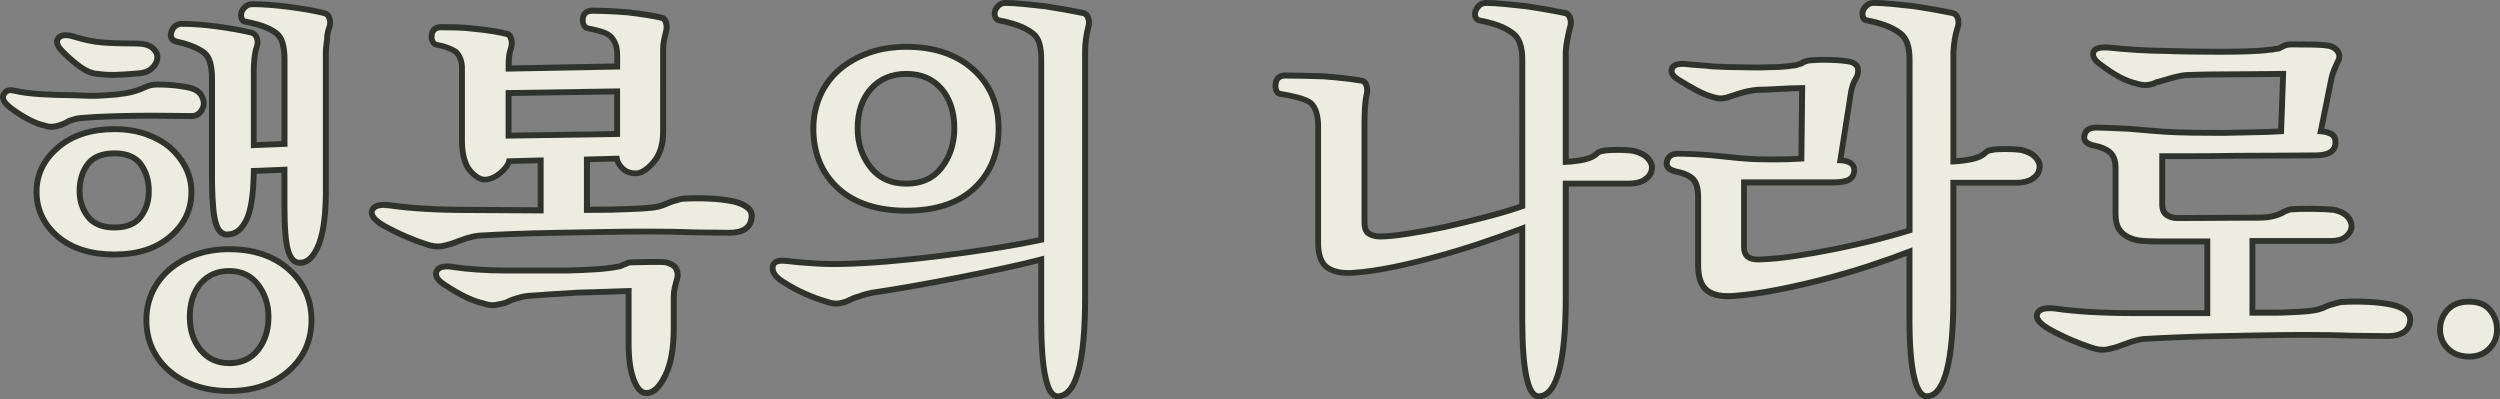
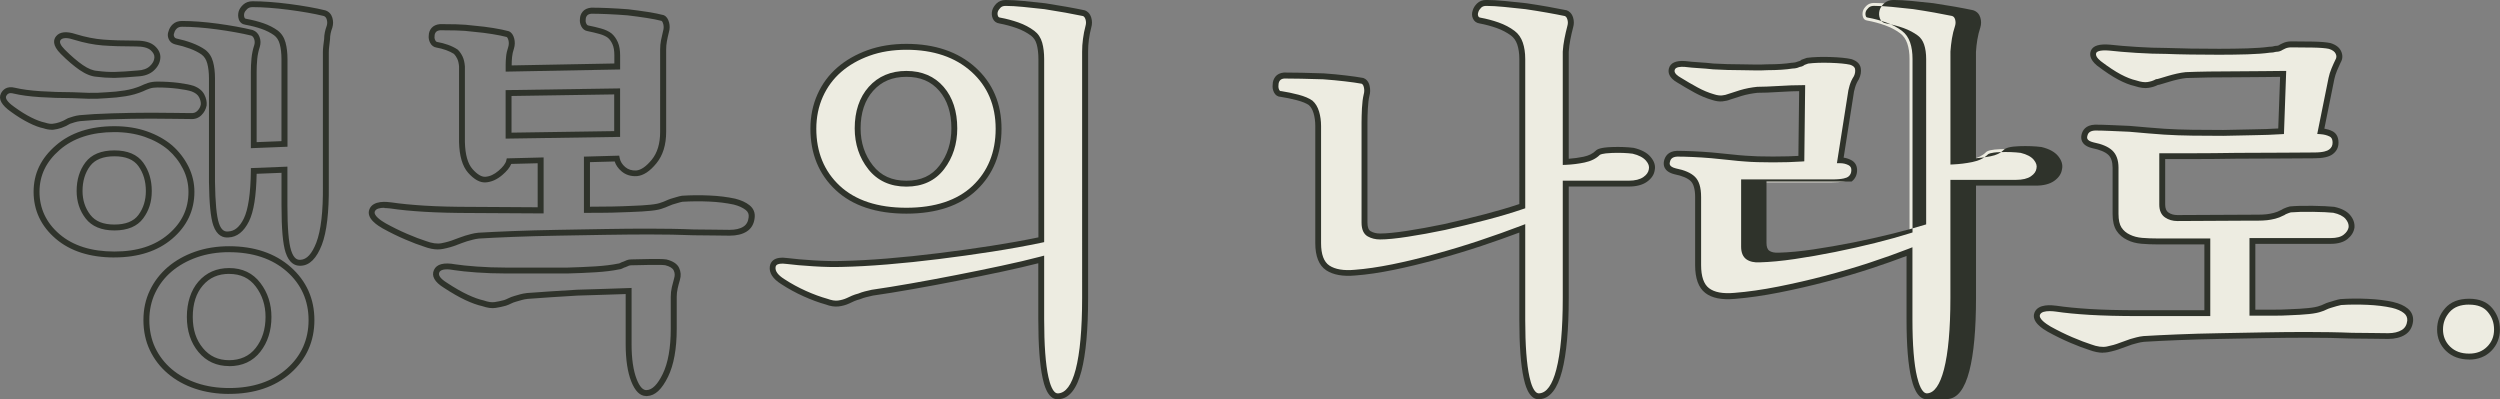
<svg xmlns="http://www.w3.org/2000/svg" id="_레이어_2" data-name="레이어 2" viewBox="0 0 635.51 101.5">
  <rect x="0" y="0" width="635.51" height="101.5" fill="#808080" stroke="none" />
  <defs>
    <style>
      .cls-1 {
        fill: #edece1;
      }

      .cls-2 {
        fill: #2f332b;
      }
    </style>
  </defs>
  <g id="_레이어_1-2" data-name="레이어 1">
    <g>
      <g>
-         <path class="cls-1" d="m48.98,22.52c1.11.42,1.87,1.03,2.29,1.82.42.8.59,1.58.52,2.34-.14.76-.5,1.44-1.09,2.03s-1.34.85-2.24.78c-1.18,0-2.62-.02-4.32-.05s-3.59-.05-5.68-.05c-3.33,0-6.65.05-9.95.16-3.3.1-6.02.26-8.18.47-.56.07-1.06.17-1.51.31-.45.14-.89.28-1.3.42l-1.15.63c-.35.14-.7.28-1.04.42-.62.21-1.25.35-1.87.42-.63.07-1.35-.03-2.19-.31-1.04-.21-2.26-.66-3.64-1.35-1.39-.69-2.85-1.6-4.37-2.71-2.08-1.46-2.87-2.71-2.34-3.75s1.44-1.39,2.76-1.04c1.74.42,3.92.71,6.56.88,2.64.17,5.38.26,8.23.26,1.25.07,2.62.12,4.11.16s3.04-.02,4.64-.16c1.53-.07,3.05-.22,4.58-.47,1.53-.24,2.95-.64,4.27-1.2.56-.28,1.14-.52,1.77-.73.63-.21,1.35-.31,2.19-.31,1.88,0,3.63.1,5.26.31,1.63.21,2.86.45,3.7.73Zm-19.9,10.31c2.92,0,5.57.42,7.97,1.25,2.39.83,4.46,1.98,6.2,3.44,1.67,1.46,2.99,3.16,3.96,5.1.97,1.95,1.46,3.99,1.46,6.15,0,4.51-1.79,8.3-5.36,11.35-3.58,3.06-8.32,4.58-14.22,4.58s-10.85-1.53-14.42-4.58c-3.58-3.05-5.36-6.84-5.36-11.35s1.8-8.12,5.42-11.25c3.61-3.12,8.4-4.69,14.37-4.69Zm5.94-14.17c-2.36.21-4.27.33-5.73.36-1.46.04-2.99-.05-4.58-.26-1.25-.07-2.6-.61-4.06-1.61s-3.02-2.34-4.69-4.01c-1.46-1.46-1.82-2.62-1.09-3.49.73-.87,2.14-.95,4.22-.26,2.5.76,4.86,1.23,7.08,1.41,2.22.17,5.03.26,8.44.26,1.94,0,3.35.38,4.22,1.15.87.76,1.27,1.6,1.2,2.5-.07.97-.54,1.86-1.4,2.66-.87.8-2.07,1.23-3.59,1.3Zm-5.94,39.16c3.13,0,5.37-.92,6.72-2.76,1.35-1.84,2.03-4.01,2.03-6.51,0-2.64-.68-4.9-2.03-6.77-1.35-1.88-3.59-2.81-6.72-2.81s-5.38.92-6.77,2.76c-1.39,1.84-2.08,4.11-2.08,6.82,0,2.5.71,4.67,2.13,6.51,1.42,1.84,3.66,2.76,6.72,2.76Zm8.12,23.54c0-2.64.52-5.05,1.56-7.24,1.04-2.19,2.5-4.08,4.37-5.68,1.88-1.6,4.1-2.85,6.67-3.75,2.57-.9,5.38-1.35,8.44-1.35,6.25,0,11.3,1.7,15.16,5.1,3.85,3.4,5.78,7.71,5.78,12.92s-1.93,9.51-5.78,12.92c-3.85,3.4-8.91,5.1-15.16,5.1-3.06,0-5.87-.43-8.44-1.3-2.57-.87-4.79-2.1-6.67-3.7-1.88-1.6-3.33-3.49-4.37-5.68-1.04-2.19-1.56-4.64-1.56-7.34ZM82.83,13.25v33.96c.07,6.67-.5,11.58-1.72,14.74-1.22,3.16-2.76,4.78-4.63,4.84-1.46.14-2.52-.82-3.18-2.87-.66-2.05-.99-5.92-.99-11.61v-9.17l-7.81.31c-.07,5.9-.7,10.05-1.88,12.45s-2.71,3.63-4.58,3.7c-1.46.14-2.5-.73-3.13-2.6-.63-1.88-.97-5.45-1.04-10.73v-26.35c0-1.53-.16-2.87-.47-4.01-.31-1.15-.88-2.03-1.72-2.66-.9-.63-1.96-1.16-3.18-1.61-1.21-.45-2.48-.82-3.8-1.09-.56-.14-.94-.45-1.14-.94-.21-.49-.21-.97,0-1.46.14-.55.43-1.04.88-1.46s1.06-.63,1.82-.63c2.64,0,5.62.23,8.96.68,3.33.45,6.28.99,8.85,1.61.55.21.95.64,1.2,1.3.24.66.26,1.34.05,2.03-.35,1.04-.57,2.12-.68,3.23-.1,1.11-.16,2.19-.16,3.23v18.75l7.81-.31V15.02c0-1.53-.16-2.86-.47-4.01-.31-1.15-.88-2.03-1.72-2.66-.97-.69-2.1-1.27-3.38-1.72-1.29-.45-2.69-.82-4.22-1.09-.56-.07-.92-.35-1.09-.83-.17-.48-.19-1.01-.05-1.56.14-.49.45-.95.94-1.41.49-.45,1.11-.68,1.88-.68,2.64,0,5.71.23,9.22.68,3.5.45,6.54.99,9.11,1.61.63.21,1.04.66,1.25,1.35.21.7.21,1.39,0,2.08-.21.56-.36,1.09-.47,1.61-.1.52-.16,1.06-.16,1.61l-.21,1.67c-.07.56-.1,1.08-.1,1.56Zm-24.58,79.06c3.13,0,5.57-1.13,7.34-3.39,1.77-2.26,2.66-5.05,2.66-8.38,0-3.12-.89-5.85-2.66-8.18-1.77-2.33-4.22-3.49-7.34-3.49s-5.4,1.06-7.24,3.18c-1.84,2.12-2.76,4.95-2.76,8.49s.92,6.21,2.76,8.44c1.84,2.22,4.25,3.33,7.24,3.33Z" />
        <path class="cls-2" d="m58.25,100.14c-3.12,0-6.04-.45-8.68-1.34-2.65-.9-4.97-2.19-6.91-3.84-1.95-1.66-3.48-3.65-4.56-5.92-1.09-2.28-1.64-4.86-1.64-7.67s.55-5.28,1.64-7.56c1.08-2.27,2.62-4.26,4.56-5.93,1.94-1.65,4.26-2.96,6.9-3.89,2.64-.93,5.56-1.4,8.68-1.4,6.41,0,11.67,1.78,15.65,5.29,4,3.54,6.03,8.07,6.03,13.48s-2.03,9.94-6.03,13.48c-3.98,3.51-9.25,5.29-15.65,5.29Zm0-36.04c-2.95,0-5.71.44-8.19,1.31-2.47.87-4.63,2.08-6.43,3.61-1.79,1.52-3.19,3.35-4.18,5.43-.99,2.08-1.49,4.4-1.49,6.92s.5,4.94,1.49,7.02c.99,2.08,2.4,3.91,4.18,5.43,1.79,1.53,3.95,2.72,6.42,3.56,2.48.84,5.24,1.26,8.2,1.26,6.03,0,10.96-1.65,14.66-4.92,3.67-3.24,5.53-7.4,5.53-12.35s-1.86-9.11-5.53-12.35c-3.7-3.26-8.63-4.91-14.66-4.91Zm0,28.96c-3.21,0-5.84-1.21-7.82-3.6-1.95-2.35-2.93-5.35-2.93-8.91s.99-6.73,2.95-8.98c1.98-2.28,4.61-3.43,7.8-3.43,3.36,0,6.03,1.27,7.94,3.79,1.87,2.45,2.81,5.35,2.81,8.63,0,3.49-.95,6.47-2.82,8.85-1.91,2.44-4.58,3.67-7.93,3.67Zm0-23.44c-2.78,0-4.97.95-6.67,2.92-1.71,1.97-2.58,4.66-2.58,8s.87,5.88,2.59,7.96c1.71,2.06,3.88,3.06,6.66,3.06s5.12-1.01,6.75-3.1c1.66-2.11,2.5-4.78,2.5-7.92,0-2.94-.84-5.54-2.5-7.72-1.63-2.15-3.84-3.19-6.75-3.19Zm17.93-2.07c-1.19,0-2.7-.65-3.59-3.4-.69-2.14-1.03-6.01-1.03-11.84v-8.38l-6.32.25c-.11,5.69-.75,9.64-1.94,12.06-1.31,2.65-3.07,4.04-5.23,4.12-1.22.12-2.93-.32-3.87-3.12-.66-1.97-1.01-5.55-1.08-10.96v-26.36c0-1.46-.15-2.74-.44-3.81-.27-.99-.74-1.73-1.44-2.25-.82-.57-1.83-1.08-2.99-1.51-1.17-.43-2.41-.79-3.7-1.06-.81-.2-1.38-.67-1.68-1.38-.28-.65-.29-1.34-.02-1.99.18-.67.54-1.27,1.09-1.77.59-.55,1.38-.82,2.33-.82,2.65,0,5.7.23,9.06.68,3.35.46,6.36,1,8.93,1.63.84.31,1.41.92,1.72,1.77.3.82.32,1.66.06,2.51-.33,1-.55,2.03-.65,3.08-.1,1.1-.15,2.16-.15,3.16v17.97l6.31-.25V15.02c0-1.45-.15-2.73-.44-3.81-.27-.99-.74-1.73-1.44-2.25-.9-.64-1.98-1.19-3.18-1.61-1.25-.44-2.63-.79-4.1-1.06-.79-.1-1.4-.57-1.67-1.32-.22-.62-.25-1.29-.07-2,.18-.64.57-1.23,1.15-1.77.63-.58,1.43-.88,2.39-.88,2.66,0,5.79.23,9.31.68,3.53.46,6.62,1,9.19,1.63.92.3,1.51.94,1.79,1.87.25.84.25,1.68,0,2.52-.21.56-.36,1.07-.45,1.54-.09.47-.14.97-.14,1.47l-.21,1.76c-.06.51-.1,1.01-.1,1.47v33.96c.07,6.72-.53,11.78-1.77,15.01-1.33,3.45-3.12,5.24-5.31,5.32-.11.01-.21.02-.33.02Zm-3.12-25.19v9.95c0,5.6.32,9.43.95,11.38.72,2.24,1.71,2.41,2.39,2.35,1.58-.06,2.91-1.53,4.01-4.37,1.17-3.05,1.74-7.92,1.67-14.46V13.25c0-.52.04-1.08.11-1.66l.21-1.67c0-.51.05-1.1.17-1.67.11-.56.28-1.14.5-1.73.15-.51.15-1.05-.02-1.6-.14-.46-.38-.73-.77-.86-2.46-.6-5.5-1.13-8.97-1.58-3.46-.44-6.53-.67-9.12-.67-.57,0-1.02.16-1.36.48-.38.36-.63.71-.73,1.06-.1.39-.09.76.04,1.1.07.19.17.3.48.34,1.6.29,3.05.67,4.38,1.13,1.34.47,2.54,1.08,3.57,1.82.98.74,1.65,1.76,2.01,3.07.33,1.2.5,2.62.5,4.21v22.28l-9.31.37v-19.53c0-1.05.05-2.16.16-3.3.11-1.17.35-2.31.71-3.4.16-.52.14-1.03-.04-1.54-.22-.6-.54-.78-.76-.86-2.43-.59-5.39-1.12-8.69-1.57-3.29-.44-6.27-.67-8.86-.67-.57,0-1.01.14-1.32.43-.34.32-.56.67-.66,1.09l-.04.11c-.13.3-.13.57,0,.87.12.27.31.42.64.5,1.33.28,2.65.66,3.88,1.12,1.27.47,2.4,1.05,3.34,1.7.99.74,1.66,1.77,2.02,3.08.33,1.2.5,2.62.5,4.21v26.35c.07,5.16.4,8.7,1,10.49.67,2.02,1.65,2.16,2.34,2.09,1.63-.06,2.92-1.13,3.98-3.28,1.12-2.28,1.73-6.36,1.8-12.12v-.71s9.31-.37,9.31-.37Zm-43.98,23.09c-6.2,0-11.22-1.6-14.91-4.76-3.73-3.19-5.63-7.2-5.63-11.92s1.91-8.56,5.68-11.82c3.73-3.23,8.73-4.87,14.86-4.87,2.99,0,5.75.43,8.22,1.29,2.47.86,4.64,2.06,6.43,3.57,1.74,1.52,3.13,3.32,4.15,5.34,1.02,2.04,1.54,4.22,1.54,6.48,0,4.72-1.89,8.73-5.63,11.92-3.7,3.16-8.65,4.76-14.71,4.76Zm0-31.87c-5.76,0-10.43,1.52-13.88,4.5-3.47,3-5.16,6.5-5.16,10.68s1.67,7.85,5.1,10.78c3.42,2.92,8.11,4.4,13.94,4.4s10.31-1.48,13.73-4.4c3.43-2.93,5.1-6.46,5.1-10.78,0-2.02-.46-3.98-1.38-5.81-.93-1.85-2.2-3.49-3.78-4.87-1.64-1.38-3.65-2.49-5.95-3.29-2.31-.8-4.91-1.21-7.72-1.21Zm0,25c-3.29,0-5.75-1.03-7.31-3.05-1.52-1.96-2.29-4.31-2.29-6.97,0-2.86.75-5.31,2.23-7.27,1.53-2.03,4.01-3.06,7.37-3.06s5.83,1.05,7.33,3.12c1.44,1.99,2.17,4.42,2.17,7.21s-.73,4.99-2.18,6.95c-1.5,2.03-3.96,3.07-7.32,3.07Zm0-18.85c-2.86,0-4.94.83-6.17,2.46-1.28,1.7-1.93,3.84-1.93,6.37,0,2.32.67,4.36,1.98,6.05,1.28,1.66,3.29,2.47,6.12,2.47s4.9-.8,6.12-2.45c1.25-1.7,1.88-3.74,1.88-6.07,0-2.47-.64-4.6-1.89-6.33-1.22-1.68-3.22-2.5-6.11-2.5Zm-16-6.75c-.62,0-1.3-.12-2.04-.37-1.02-.2-2.31-.67-3.74-1.4-1.42-.71-2.93-1.64-4.48-2.77C.4,26.75-.47,25.17.24,23.75c.39-.79,1.39-2.02,3.62-1.43,1.68.4,3.84.69,6.42.86,2.6.17,5.35.26,8.18.26,1.29.07,2.65.12,4.13.16,1.46.03,3-.02,4.55-.15,1.52-.07,3.03-.22,4.53-.46,1.47-.23,2.84-.62,4.1-1.15.55-.27,1.18-.53,1.82-.75.7-.23,1.52-.35,2.42-.35,1.89,0,3.69.11,5.36.32,1.69.22,2.95.47,3.84.76h.03c1.28.49,2.19,1.23,2.69,2.19.48.93.68,1.85.6,2.76-.18.98-.61,1.8-1.31,2.49-.75.75-1.7,1.09-2.83,1-1.14,0-2.57-.01-4.28-.05-1.7-.03-3.58-.05-5.66-.05-3.29,0-6.63.05-9.92.16-3.26.1-5.99.26-8.13.47-.48.06-.95.16-1.36.28-.42.13-.83.26-1.22.39l-1.09.59-1.12.46c-.71.24-1.39.39-2.07.47-.15.02-.3.02-.46.02ZM2.76,23.66c-.69,0-.99.37-1.18.76-.43.86,1.13,2.12,2.1,2.8,1.5,1.09,2.93,1.98,4.28,2.65,1.32.66,2.48,1.09,3.46,1.29.82.27,1.45.36,1.96.3.57-.06,1.15-.19,1.72-.38l1-.4,1.19-.64c.42-.14.86-.28,1.31-.42.5-.15,1.05-.27,1.64-.34,2.19-.21,4.96-.37,8.25-.47,3.31-.1,6.66-.16,9.97-.16,2.09,0,3.99.02,5.69.05,1.7.04,3.13.05,4.31.05.74.06,1.28-.13,1.71-.56.48-.48.77-1.02.88-1.63.05-.55-.1-1.19-.45-1.86-.33-.62-.96-1.11-1.88-1.46-.79-.26-1.98-.49-3.54-.69-1.6-.2-3.34-.31-5.17-.31-.75,0-1.4.09-1.95.27-.58.19-1.14.43-1.67.69-1.41.6-2.9,1.02-4.49,1.27-1.55.25-3.12.41-4.67.48-1.58.14-3.17.19-4.69.16-1.51-.04-2.9-.09-4.14-.16h-.05c-2.8,0-5.57-.09-8.18-.26-2.66-.17-4.91-.48-6.69-.9-.29-.08-.53-.11-.73-.11Zm25.9-3.87c-1.29,0-2.65-.09-4.05-.27-1.33-.07-2.82-.66-4.39-1.74-1.48-1.02-3.1-2.4-4.79-4.1-2.21-2.21-1.84-3.67-1.14-4.5.94-1.12,2.63-1.29,5.03-.49,2.42.74,4.75,1.2,6.9,1.37,2.19.17,5.01.26,8.38.26,2.15,0,3.69.44,4.71,1.33,1.05.93,1.54,1.98,1.45,3.12-.08,1.16-.64,2.22-1.64,3.15-1,.92-2.36,1.42-4.05,1.5-2.36.21-4.3.33-5.76.37-.21,0-.43,0-.65,0Zm-11.96-10.1c-.53,0-.99.12-1.27.45-.43.51-.08,1.35,1.05,2.48,1.63,1.63,3.17,2.95,4.58,3.92,1.34.92,2.58,1.42,3.68,1.48,1.62.21,3.12.3,4.52.26,1.44-.03,3.35-.16,5.68-.36h.03c1.34-.06,2.39-.43,3.12-1.11.73-.67,1.11-1.37,1.16-2.16.05-.66-.26-1.28-.94-1.88-.72-.64-1.98-.96-3.72-.96-3.41,0-6.26-.09-8.5-.26-2.27-.18-4.7-.66-7.24-1.44-.69-.23-1.48-.43-2.16-.43Z" />
      </g>
      <g>
-         <path class="cls-1" d="m149.18,53.35c2.43,0,4.55-.02,6.35-.05,1.81-.03,3.37-.09,4.69-.16,2.08-.07,3.8-.17,5.16-.31,1.35-.14,2.34-.35,2.97-.63.28-.07.64-.21,1.09-.42.45-.21.89-.38,1.3-.52.49-.14.95-.28,1.41-.42.45-.14.89-.24,1.3-.31,2.22-.14,4.49-.16,6.82-.05,2.32.1,4.46.36,6.4.78,1.39.35,2.5.85,3.33,1.51.83.66,1.18,1.51,1.04,2.55-.14,1.32-.7,2.29-1.67,2.92-.97.62-2.29.94-3.96.94-1.18,0-2.54-.02-4.06-.05-1.53-.03-3.2-.05-5-.05-1.74-.07-3.59-.12-5.57-.16s-3.98-.05-5.99-.05c-3.33,0-7.02.04-11.04.1l-12.08.21c-3.96.07-7.71.17-11.25.31-3.54.14-6.46.28-8.75.42-.63.07-1.2.17-1.72.31-.52.14-1.03.28-1.51.42-.49.14-.94.3-1.35.47-.42.17-.83.33-1.25.47-1.04.42-2.19.75-3.44.99-1.25.24-2.71.05-4.37-.57-1.32-.42-2.92-1.02-4.79-1.82-1.88-.8-3.75-1.72-5.62-2.76-2.5-1.46-3.51-2.78-3.02-3.96.49-1.18,2.08-1.6,4.79-1.25,2.29.35,5.14.63,8.54.83,3.4.21,7.43.31,12.08.31,2.92,0,5.81.02,8.7.05,2.88.04,5.78.05,8.7.05v-12.71l-8.02.21c-.21.9-.94,1.89-2.19,2.97-1.25,1.08-2.54,1.65-3.85,1.72-1.18.07-2.45-.66-3.8-2.19-1.35-1.53-2.07-3.99-2.13-7.39v-19.17c-.07-.9-.25-1.65-.52-2.24-.28-.59-.63-1.09-1.04-1.51-.63-.42-1.37-.78-2.24-1.09-.87-.31-1.72-.54-2.55-.68-.49-.07-.85-.35-1.09-.83-.24-.48-.33-.97-.26-1.46,0-.56.17-1.04.52-1.46s.9-.66,1.67-.73c1.11,0,2.45.02,4.01.05,1.56.04,3.14.16,4.74.36,1.6.14,3.14.33,4.64.57,1.49.24,2.76.5,3.8.78.42.21.71.66.89,1.35.17.7.16,1.39-.05,2.08-.28.83-.45,1.61-.52,2.34-.07.73-.1,1.41-.1,2.03v.94l27.6-.52v-2.81c0-1.25-.17-2.27-.52-3.07-.35-.8-.8-1.44-1.35-1.93-.63-.49-1.44-.87-2.45-1.15-1.01-.28-2.03-.52-3.07-.73-.49-.07-.85-.35-1.09-.83-.24-.49-.33-.97-.26-1.46,0-.56.17-1.04.52-1.46.35-.42.9-.66,1.67-.73,1.11,0,2.5.03,4.17.1,1.67.07,3.37.17,5.1.31,1.74.21,3.38.43,4.95.68,1.56.24,2.86.5,3.91.78.42.21.71.66.89,1.35.17.7.15,1.39-.05,2.08-.21.83-.38,1.61-.52,2.34s-.21,1.48-.21,2.24v20.94c0,3.12-.76,5.62-2.29,7.5-1.53,1.88-3.02,2.88-4.48,3.02-1.32.07-2.43-.28-3.33-1.04-.9-.76-1.46-1.67-1.67-2.71l-7.6.21v12.81Zm22.08,30.21c0,5-.71,8.96-2.14,11.87-1.42,2.92-2.97,4.41-4.63,4.48-1.32.14-2.43-.94-3.33-3.23-.9-2.29-1.35-5.35-1.35-9.17v-13.54c-1.88.07-3.94.14-6.2.21-2.26.07-4.53.14-6.82.21-2.29.14-4.55.28-6.77.42-2.22.14-4.2.28-5.94.42-.63.07-1.18.17-1.67.31l-1.46.42c-.49.14-.94.31-1.35.52s-.83.38-1.25.52c-.76.21-1.58.38-2.45.52-.87.14-1.89,0-3.07-.42-1.25-.28-2.66-.78-4.22-1.51s-3.35-1.75-5.36-3.07c-2.02-1.25-2.76-2.45-2.24-3.59.52-1.15,2.06-1.47,4.63-.99,1.32.21,3.16.4,5.52.57,2.36.17,4.83.26,7.39.26h15.73c2.5-.07,4.88-.17,7.13-.31,2.26-.14,4.22-.38,5.89-.73.21,0,.43-.07.68-.21.24-.14.5-.24.78-.31.28-.14.56-.26.83-.36.28-.1.59-.16.94-.16.76,0,1.56-.02,2.4-.05.83-.03,1.63-.05,2.39-.05h2.19c.7,0,1.28.04,1.77.1,1.39.35,2.27.92,2.66,1.72.38.8.43,1.65.16,2.55-.21.7-.4,1.42-.57,2.19-.17.76-.26,1.53-.26,2.29v8.12Zm-14.37-60.31l-27.6.42v10.83l27.6-.42v-10.83Z" />
        <path class="cls-2" d="m164.22,100.67c-1.51,0-2.79-1.25-3.76-3.72-.93-2.37-1.41-5.55-1.41-9.44v-12.76c-1.67.06-3.47.12-5.42.18l-6.82.21-6.75.42c-2.22.14-4.19.28-5.92.42-.55.06-1.08.16-1.52.29l-1.46.42c-.45.13-.85.28-1.23.47-.45.23-.91.42-1.35.56-.82.23-1.67.41-2.56.55-.99.16-2.14,0-3.44-.45-1.2-.26-2.68-.79-4.29-1.54-1.6-.75-3.43-1.8-5.46-3.13-2.36-1.46-3.21-2.99-2.51-4.53.68-1.49,2.51-1.97,5.46-1.42,1.29.2,3.13.39,5.44.56,2.32.17,4.79.26,7.34.26h15.73c2.45-.07,4.84-.17,7.09-.31,2.21-.14,4.16-.38,5.78-.71l.15-.02s.14-.01.3-.11c.27-.16.57-.28.89-.37.28-.14.56-.26.83-.36.36-.14.76-.2,1.2-.2.75,0,1.54-.02,2.37-.05.84-.03,1.65-.05,2.43-.05h2.19c.72,0,1.35.04,1.88.11,1.69.42,2.75,1.13,3.23,2.14.46.97.53,2.01.2,3.1-.21.7-.4,1.42-.56,2.13-.16.71-.24,1.42-.24,2.13v8.12c0,5.09-.74,9.2-2.21,12.2-1.57,3.21-3.29,4.82-5.28,4.9-.1.01-.2.02-.3.02Zm-3.67-27.48v14.32c0,3.71.44,6.7,1.3,8.89.76,1.93,1.63,2.86,2.56,2.76,1.41-.06,2.75-1.43,4.04-4.06,1.37-2.8,2.06-6.68,2.06-11.54v-8.12c0-.81.09-1.64.28-2.46.17-.74.36-1.49.58-2.24.22-.73.19-1.38-.12-2.01-.28-.58-1.01-1.02-2.16-1.31-.38-.05-.94-.08-1.59-.08h-2.19c-.76,0-1.54.02-2.36.05-.84.04-1.66.05-2.43.05-.26,0-.48.04-.67.11-.25.1-.51.21-.76.33l-.16.06c-.21.05-.41.13-.59.24-.33.19-.65.29-.96.3-1.68.35-3.67.59-5.93.73-2.26.14-4.67.25-7.16.31h-15.75c-2.59,0-5.09-.09-7.45-.26-2.35-.17-4.23-.37-5.58-.58-1.52-.29-3.39-.42-3.84.56-.34.74.32,1.63,1.95,2.65,1.98,1.3,3.75,2.32,5.29,3.03,1.51.71,2.88,1.2,4.06,1.46,1.14.4,2.05.53,2.79.41.84-.13,1.64-.3,2.37-.5.34-.11.72-.27,1.11-.47.46-.23.94-.42,1.48-.57l1.46-.42c.53-.15,1.13-.26,1.79-.34,1.76-.14,3.74-.28,5.97-.42l6.77-.42,6.85-.21c2.25-.07,4.32-.14,6.19-.21l.78-.03Zm-49.23-9.78c-1.08,0-2.26-.24-3.54-.72-1.3-.41-2.93-1.03-4.82-1.84-1.88-.8-3.79-1.74-5.69-2.79-1.08-.63-4.33-2.52-3.35-4.9.95-2.3,4.43-1.86,5.58-1.71,2.26.34,5.12.62,8.49.83,3.37.21,7.42.31,12.04.31,2.92,0,5.82.02,8.71.05,2.63.03,5.28.05,7.94.05v-11.19l-6.72.17c-.36.9-1.1,1.82-2.25,2.8-1.37,1.18-2.82,1.82-4.3,1.9-1.4.08-2.89-.74-4.4-2.44-1.47-1.66-2.25-4.31-2.32-7.88v-19.18c-.06-.74-.21-1.41-.45-1.92-.23-.48-.51-.9-.84-1.24-.56-.37-1.24-.69-2.01-.97-.82-.29-1.64-.51-2.42-.64-.71-.1-1.29-.53-1.64-1.24-.3-.6-.42-1.22-.34-1.85.01-.71.25-1.35.7-1.88.48-.57,1.21-.91,2.17-1,1.18,0,2.53.02,4.09.05,1.59.04,3.21.16,4.82.37,1.58.14,3.16.33,4.66.58,1.51.25,2.81.51,3.87.8l.14.05c.62.31,1.05.93,1.28,1.84.21.83.19,1.66-.06,2.48-.27.8-.43,1.53-.49,2.2-.07.7-.1,1.36-.1,1.96v.17l26.1-.49v-2.08c0-1.14-.15-2.07-.46-2.77-.3-.69-.69-1.25-1.16-1.66-.51-.4-1.25-.74-2.15-.99-1-.28-2.02-.52-3.02-.72-.69-.1-1.26-.52-1.62-1.23-.3-.61-.42-1.23-.34-1.85.01-.71.25-1.35.7-1.89.48-.57,1.21-.91,2.17-1,1.17,0,2.58.03,4.27.1,1.67.07,3.4.18,5.13.31,1.72.21,3.4.43,5,.68,1.58.25,2.92.52,3.98.8l.14.05c.62.31,1.04.93,1.28,1.84.21.83.18,1.66-.06,2.48-.2.79-.37,1.55-.5,2.27-.13.67-.19,1.38-.19,2.1v20.94c0,3.29-.83,5.97-2.46,7.97-1.68,2.06-3.31,3.14-4.99,3.29-1.54.08-2.84-.33-3.89-1.22-.85-.72-1.44-1.56-1.75-2.51l-6.28.17v11.33c2.11,0,3.98-.02,5.59-.05,1.79-.03,3.36-.09,4.66-.15,2.08-.07,3.8-.17,5.12-.31,1.27-.13,2.19-.32,2.74-.56l.12-.04c.22-.06.55-.18.96-.37.46-.21.92-.4,1.37-.55.51-.15.98-.28,1.43-.42.47-.15.94-.26,1.4-.34,2.32-.15,4.64-.17,6.98-.06,2.36.1,4.55.37,6.53.8,1.51.38,2.73.93,3.64,1.66,1.04.82,1.49,1.94,1.32,3.24-.16,1.53-.84,2.7-2.01,3.45-1.09.7-2.56,1.06-4.36,1.06-1.19,0-2.55-.02-4.08-.05-1.52-.03-3.18-.05-4.98-.05-1.76-.07-3.61-.12-5.58-.16-1.98-.04-3.97-.05-5.98-.05-3.25,0-6.96.04-11.03.1l-12.08.21c-3.92.07-7.7.17-11.23.31-3.53.14-6.47.28-8.73.42-.55.06-1.09.16-1.57.29-.51.14-1.01.28-1.5.41-.45.13-.88.28-1.27.44-.43.18-.87.34-1.3.49-1.03.42-2.24.76-3.53,1.01-.39.08-.8.12-1.23.12Zm-13.62-10.59c-1.11,0-2.12.21-2.41.91-.42,1.02,1.52,2.33,2.71,3.02,1.84,1.02,3.71,1.94,5.54,2.72,1.84.79,3.43,1.39,4.72,1.8,1.57.59,2.9.77,4,.55,1.2-.23,2.31-.55,3.3-.95.44-.15.84-.3,1.24-.46.45-.18.93-.35,1.44-.5.49-.14,1-.28,1.52-.42.55-.15,1.17-.26,1.83-.33,2.32-.14,5.26-.28,8.8-.42,3.55-.14,7.34-.24,11.27-.31l12.08-.21c4.08-.07,7.8-.1,11.06-.1,2.02,0,4.02.02,6,.05,1.98.03,3.85.09,5.59.16,1.78,0,3.46.02,4.99.05,1.52.04,2.87.05,4.05.05,1.51,0,2.71-.27,3.55-.82.78-.5,1.21-1.27,1.33-2.36.11-.8-.14-1.39-.76-1.88-.75-.59-1.77-1.05-3.05-1.37-1.87-.4-3.98-.66-6.25-.76-2.28-.1-4.55-.08-6.74.05-.31.06-.72.15-1.13.28-.46.14-.93.28-1.42.42-.36.12-.78.29-1.19.48-.48.22-.86.36-1.16.45-.7.3-1.73.52-3.14.66-1.36.14-3.11.25-5.21.32-1.3.07-2.89.12-4.7.16-1.81.04-3.93.05-6.37.05h-.75v-14.29l8.97-.25.12.62c.17.88.64,1.62,1.41,2.28.76.64,1.68.93,2.81.87,1.21-.11,2.55-1.04,3.94-2.75,1.41-1.73,2.12-4.09,2.12-7.02V12.62c0-.82.07-1.62.22-2.38.14-.74.32-1.54.53-2.38.18-.6.19-1.15.05-1.72-.08-.3-.21-.68-.44-.83-1-.26-2.25-.51-3.74-.74-1.59-.25-3.24-.47-4.92-.67-1.69-.13-3.4-.24-5.05-.31-1.66-.07-3.05-.1-4.13-.1-.49.05-.88.2-1.09.46-.23.28-.35.6-.35.98v.11c-.06.33,0,.67.18,1.02.17.33.36.4.53.43,1.08.21,2.13.46,3.17.75,1.1.3,2.01.73,2.71,1.28.67.59,1.19,1.32,1.58,2.22.39.89.58,2.02.58,3.37v3.55l-29.1.55v-1.7c0-.65.04-1.36.11-2.1.07-.78.26-1.63.56-2.51.16-.54.18-1.09.04-1.66-.08-.3-.21-.68-.44-.83-1-.26-2.22-.51-3.64-.74-1.46-.24-3-.43-4.58-.57-1.58-.21-3.15-.33-4.69-.36-1.55-.03-2.89-.05-3.99-.05-.49.05-.88.2-1.09.46-.23.28-.35.6-.35.98v.11c-.06.33,0,.67.18,1.01.17.34.36.41.53.43.89.15,1.79.39,2.7.71.92.33,1.73.73,2.4,1.18l.12.09c.48.48.88,1.06,1.19,1.72.32.68.51,1.52.59,2.5v19.22c.07,3.19.72,5.51,1.95,6.9,1.19,1.34,2.28,1.98,3.2,1.94,1.15-.06,2.3-.58,3.41-1.54,1.12-.96,1.78-1.83,1.95-2.57l.13-.57,9.37-.24v14.23h-.75c-2.92,0-5.82-.02-8.71-.05-2.88-.03-5.77-.05-8.69-.05-4.65,0-8.73-.11-12.13-.31-3.42-.21-6.32-.49-8.61-.84-.51-.06-1.05-.11-1.58-.11Zm30.83-17.58v-12.33l29.1-.44v12.33l-29.1.44Zm1.5-10.85v9.33l26.1-.39v-9.33l-26.1.4Z" />
      </g>
      <g>
        <path class="cls-1" d="m264.69,60.95V15.02c0-1.53-.16-2.85-.47-3.96-.31-1.11-.89-1.98-1.72-2.6-1.11-.83-2.4-1.51-3.85-2.03-1.46-.52-2.95-.92-4.48-1.2-.56-.07-.94-.35-1.15-.83-.21-.48-.24-1.01-.1-1.56.14-.49.43-.95.89-1.41.45-.45,1.06-.68,1.82-.68,1.32,0,2.85.09,4.58.26,1.74.17,3.54.36,5.42.57,1.81.28,3.58.57,5.31.89s3.26.61,4.58.88c.56.21.94.66,1.14,1.35.21.7.21,1.39,0,2.08-.28,1.04-.49,2.1-.62,3.18-.14,1.08-.21,2.13-.21,3.18v62.6c0,7.99-.56,14.11-1.67,18.38-1.11,4.27-2.81,6.47-5.1,6.61-1.46.14-2.55-1.44-3.28-4.74-.73-3.3-1.09-8.25-1.09-14.84v-15.21c-2.92.76-6.25,1.55-10,2.34-3.75.8-7.57,1.58-11.46,2.34-3.89.76-7.71,1.48-11.46,2.13-3.75.66-7.08,1.2-10,1.61-.63.14-1.21.28-1.77.42-.56.14-1.08.31-1.56.52-.56.14-1.08.31-1.56.52s-.94.42-1.35.63c-.76.35-1.58.57-2.45.68-.87.1-1.86-.05-2.97-.47-1.74-.48-3.58-1.16-5.52-2.03-1.94-.87-3.82-1.89-5.62-3.07-1.88-1.18-2.73-2.43-2.55-3.75.17-1.32,1.44-1.81,3.8-1.46,1.6.21,3.78.4,6.56.57,2.78.17,5.21.23,7.29.16,3.4-.07,7.22-.28,11.46-.62,4.23-.35,8.57-.8,13.02-1.35,4.51-.56,9.01-1.18,13.49-1.88,4.48-.69,8.7-1.46,12.66-2.29Zm-34.27-7.4c-7.5,0-13.32-1.93-17.45-5.78-4.13-3.85-6.2-8.87-6.2-15.05,0-3.05.57-5.87,1.72-8.44,1.14-2.57,2.76-4.76,4.84-6.56,2.08-1.8,4.56-3.23,7.45-4.27s6.09-1.56,9.64-1.56c7.08,0,12.76,1.93,17.03,5.78,4.27,3.85,6.41,8.87,6.41,15.05s-2.03,11.2-6.09,15.05-9.84,5.78-17.34,5.78Zm0-34.79c-3.75,0-6.75,1.27-9.01,3.8-2.26,2.54-3.38,5.89-3.38,10.05,0,3.82,1.09,7.12,3.28,9.9,2.19,2.78,5.22,4.17,9.11,4.17s6.89-1.39,9.01-4.17c2.12-2.78,3.18-6.08,3.18-9.9,0-4.17-1.09-7.52-3.28-10.05-2.19-2.53-5.16-3.8-8.9-3.8Z" />
        <path class="cls-2" d="m268.85,101.5c-2.62,0-3.51-4-3.8-5.34-.74-3.34-1.11-8.38-1.11-15v-14.24c-2.69.69-5.74,1.39-9.09,2.11-3.72.79-7.57,1.58-11.47,2.35-3.85.76-7.71,1.48-11.47,2.14-3.7.65-7.07,1.2-10.02,1.62-.56.13-1.14.26-1.69.4-.52.13-1.01.29-1.45.48l-.11.04c-.54.14-1.01.29-1.45.48-.47.2-.91.4-1.32.61-.85.39-1.75.64-2.69.75-.99.12-2.11-.05-3.32-.51-1.71-.47-3.6-1.17-5.56-2.05-1.97-.88-3.9-1.93-5.73-3.13-2.13-1.34-3.1-2.85-2.88-4.48.09-.67.4-1.22.9-1.6.79-.6,2.02-.76,3.76-.51,1.56.2,3.75.4,6.5.57,2.74.17,5.17.22,7.22.15,3.37-.07,7.21-.28,11.42-.62,4.23-.35,8.6-.8,12.99-1.35,4.48-.55,9.01-1.18,13.47-1.87,4.19-.65,8.23-1.37,12.02-2.16V15.02c0-1.45-.15-2.71-.44-3.75-.27-.96-.74-1.68-1.45-2.21-1.05-.78-2.28-1.43-3.66-1.92-1.41-.5-2.88-.89-4.36-1.17-.78-.1-1.39-.54-1.7-1.28-.27-.64-.32-1.32-.14-2.04.18-.63.54-1.21,1.08-1.75.59-.59,1.38-.9,2.35-.9,1.33,0,2.89.09,4.66.26,1.74.17,3.55.37,5.42.57,1.87.29,3.66.59,5.36.89,1.74.31,3.28.61,4.6.89l.11.03c.54.2,1.25.69,1.6,1.84.25.84.25,1.68,0,2.52-.26.98-.46,2.01-.6,3.06-.14,1.04-.2,2.07-.2,3.08v62.6c0,8.01-.57,14.26-1.69,18.57-1.2,4.6-3.14,7.01-5.78,7.17-.09,0-.17.01-.25.01Zm-3.42-36.52v16.18c0,6.51.36,11.45,1.08,14.68.36,1.61,1.12,4.29,2.48,4.16,1.94-.12,3.43-2.16,4.45-6.06,1.09-4.19,1.64-10.31,1.64-18.19V13.14c0-1.07.07-2.17.22-3.27.14-1.11.36-2.21.64-3.27.17-.58.17-1.12,0-1.67-.17-.57-.44-.76-.64-.85-1.3-.27-2.8-.56-4.5-.87-1.69-.3-3.47-.6-5.29-.88-1.84-.2-3.64-.39-5.38-.57-1.71-.17-3.23-.26-4.51-.26-.56,0-.99.15-1.29.46-.36.36-.59.72-.7,1.08-.09.37-.07.73.07,1.06.09.2.21.34.55.38,1.61.29,3.15.71,4.64,1.23,1.52.54,2.88,1.26,4.05,2.14.96.72,1.63,1.73,1.99,3,.33,1.18.5,2.58.5,4.16v46.54l-.6.13c-3.98.84-8.26,1.61-12.7,2.3-4.47.69-9.02,1.33-13.51,1.88-4.41.55-8.8,1.01-13.05,1.36-4.24.35-8.11.56-11.5.63-2.09.07-4.57.02-7.35-.16-2.78-.17-5-.37-6.61-.58-1.72-.25-2.4.03-2.65.22-.11.09-.27.24-.31.59-.13,1,.61,2.01,2.21,3.02,1.77,1.16,3.63,2.17,5.53,3.02,1.9.85,3.72,1.52,5.42,1.99,1.05.39,1.93.54,2.68.45.79-.1,1.54-.3,2.22-.61.41-.2.87-.42,1.37-.63.5-.21,1.03-.39,1.62-.54.5-.21,1.04-.39,1.62-.54.56-.14,1.16-.28,1.79-.42,2.99-.43,6.35-.97,10.03-1.62,3.76-.66,7.61-1.38,11.44-2.13,3.89-.76,7.74-1.55,11.44-2.34,3.73-.79,7.08-1.58,9.97-2.34l.94-.25Zm-35.02-10.67c-7.66,0-13.7-2.01-17.96-5.98-4.27-3.98-6.44-9.23-6.44-15.6,0-3.15.6-6.09,1.79-8.74,1.18-2.66,2.88-4.95,5.04-6.82,2.14-1.86,4.73-3.34,7.68-4.41,2.95-1.07,6.28-1.61,9.89-1.61,7.24,0,13.14,2.01,17.53,5.97,4.42,3.98,6.65,9.23,6.65,15.61s-2.13,11.61-6.33,15.59c-4.19,3.97-10.2,5.99-17.86,5.99Zm0-41.66c-3.44,0-6.59.51-9.38,1.52-2.78,1-5.21,2.39-7.21,4.13-1.99,1.73-3.55,3.85-4.65,6.3-1.1,2.46-1.66,5.2-1.66,8.13,0,5.93,2,10.81,5.96,14.5,3.97,3.7,9.67,5.58,16.94,5.58s12.93-1.88,16.83-5.57c3.89-3.69,5.86-8.57,5.86-14.51s-2.07-10.81-6.16-14.49c-4.11-3.71-9.67-5.59-16.53-5.59Zm0,34.79c-4.11,0-7.38-1.5-9.7-4.45-2.28-2.9-3.44-6.38-3.44-10.36,0-4.34,1.2-7.89,3.57-10.55,2.4-2.69,5.62-4.05,9.57-4.05s7.15,1.37,9.47,4.06c2.3,2.66,3.46,6.21,3.46,10.54,0,3.97-1.12,7.45-3.33,10.35-2.26,2.96-5.49,4.46-9.61,4.46Zm0-27.91c-3.56,0-6.32,1.16-8.45,3.55-2.12,2.38-3.19,5.6-3.19,9.55,0,3.63,1.05,6.8,3.12,9.43,2.05,2.61,4.84,3.88,8.53,3.88s6.43-1.27,8.41-3.87c2.01-2.63,3.02-5.81,3.02-9.44,0-3.96-1.04-7.18-3.1-9.56-2.06-2.38-4.79-3.54-8.34-3.54Z" />
      </g>
      <g>
        <path class="cls-1" d="m398.01,13.14v28.02c1.6-.07,3.14-.26,4.63-.57,1.49-.31,2.66-.89,3.49-1.72.42-.42,1.63-.66,3.64-.73,2.01-.07,3.82,0,5.42.21,1.74.42,3,1.09,3.8,2.03.8.94,1.09,1.86.89,2.76-.14.97-.71,1.81-1.72,2.5-1.01.7-2.38,1.04-4.12,1.04h-16.04v29.06c0,7.99-.56,14.11-1.67,18.38-1.11,4.27-2.78,6.47-5,6.61-1.46.14-2.55-1.44-3.28-4.74-.73-3.3-1.09-8.18-1.09-14.63v-23.33c-3.27,1.25-6.77,2.5-10.52,3.75-3.75,1.25-7.53,2.4-11.35,3.44-3.75,1.04-7.41,1.93-10.99,2.66s-6.79,1.2-9.63,1.41c-2.99.28-5.3-.12-6.93-1.2-1.63-1.08-2.45-3.18-2.45-6.3v-29.79c0-1.25-.16-2.4-.47-3.44-.31-1.04-.78-1.84-1.41-2.4-.76-.56-1.87-1.02-3.33-1.41-1.46-.38-2.88-.68-4.27-.89-.49,0-.85-.24-1.09-.73-.24-.49-.33-1.01-.26-1.56,0-.63.17-1.16.52-1.61.35-.45.9-.71,1.67-.78,1.11,0,2.57.02,4.38.05,1.81.04,3.68.09,5.62.16,1.94.14,3.8.31,5.57.52,1.77.21,3.21.42,4.32.63.56.21.92.69,1.1,1.46.17.76.15,1.49-.05,2.19-.21.9-.35,2.03-.42,3.39s-.1,2.55-.1,3.59v25.41c0,1.46.4,2.41,1.2,2.86.8.45,1.72.68,2.76.68,1.67,0,3.97-.22,6.93-.68,2.95-.45,6.09-1.02,9.43-1.72,3.4-.76,6.84-1.6,10.31-2.5,3.47-.9,6.63-1.84,9.48-2.81V15.02c0-1.53-.19-2.85-.57-3.96-.38-1.11-.99-1.98-1.82-2.6-1.11-.83-2.39-1.51-3.85-2.03-1.46-.52-2.95-.92-4.48-1.2-.56-.07-.94-.35-1.15-.83-.21-.48-.21-1.01,0-1.56.14-.49.43-.95.89-1.41.45-.45,1.06-.68,1.82-.68,1.32,0,2.87.09,4.64.26,1.77.17,3.59.36,5.47.57,1.88.28,3.7.57,5.47.89,1.77.31,3.31.61,4.63.88.56.21.94.66,1.15,1.35.21.7.21,1.39,0,2.08-.28,1.04-.52,2.1-.73,3.18-.21,1.08-.35,2.13-.42,3.18Z" />
        <path class="cls-2" d="m391.14,101.5c-2.63,0-3.51-4-3.81-5.34-.74-3.34-1.11-8.31-1.11-14.8v-22.24c-2.98,1.12-6.18,2.25-9.53,3.37-3.73,1.24-7.56,2.4-11.39,3.45-3.76,1.04-7.48,1.94-11.04,2.67-3.59.73-6.86,1.21-9.73,1.42-3.13.29-5.63-.15-7.4-1.32-1.85-1.22-2.78-3.55-2.78-6.93v-29.79c0-1.17-.15-2.25-.44-3.22-.27-.9-.67-1.59-1.19-2.05-.63-.45-1.67-.88-3.03-1.24-1.41-.37-2.8-.66-4.14-.86-.74-.02-1.34-.42-1.7-1.14-.31-.62-.42-1.29-.33-1.99,0-.7.22-1.39.67-1.98.48-.62,1.22-.98,2.19-1.07,1.2,0,2.65.01,4.46.05,1.81.04,3.69.09,5.64.16,2.01.14,3.89.32,5.63.53,1.77.21,3.24.42,4.37.63l.12.03c.55.21,1.27.72,1.56,1.99.2.89.18,1.76-.06,2.57-.19.81-.32,1.91-.39,3.21-.07,1.33-.1,2.52-.1,3.55v25.41c0,1.16.27,1.91.82,2.21.69.39,1.47.58,2.39.58,1.63,0,3.92-.23,6.81-.67,2.92-.45,6.08-1.02,9.39-1.71,3.33-.75,6.8-1.59,10.28-2.49,3.23-.84,6.23-1.72,8.92-2.62V15.02c0-1.43-.18-2.68-.53-3.71-.34-.98-.85-1.71-1.56-2.25-1.04-.78-2.27-1.43-3.66-1.93-1.41-.5-2.87-.89-4.36-1.17-.78-.1-1.38-.54-1.7-1.28-.29-.67-.29-1.38-.01-2.12.16-.55.52-1.13,1.06-1.67.59-.59,1.39-.9,2.35-.9,1.33,0,2.91.09,4.71.26,1.77.17,3.6.37,5.48.57,1.92.29,3.77.58,5.52.89,1.74.31,3.31.61,4.66.89l.11.03c.54.2,1.25.69,1.6,1.84.25.84.25,1.68,0,2.52-.26.97-.5,2.02-.71,3.11-.2,1.04-.34,2.07-.4,3.06v27.2c1.27-.09,2.52-.26,3.73-.51,1.34-.28,2.39-.79,3.11-1.52.39-.39,1.21-.85,4.15-.95,2.05-.07,3.91,0,5.54.21,1.96.47,3.38,1.23,4.27,2.29.96,1.13,1.31,2.27,1.05,3.42-.16,1.12-.84,2.13-2.02,2.95-1.13.78-2.66,1.17-4.54,1.17h-15.29v28.31c0,8.01-.57,14.25-1.69,18.57-1.2,4.6-3.11,7.01-5.68,7.17-.09,0-.17.01-.25.01Zm-3.42-44.56v24.42c0,6.37.36,11.24,1.08,14.47.35,1.61,1.13,4.29,2.48,4.16,1.88-.12,3.33-2.16,4.34-6.06,1.09-4.19,1.64-10.32,1.64-18.19v-29.81h16.79c1.57,0,2.81-.31,3.69-.91.83-.58,1.29-1.23,1.4-1.99.16-.73-.07-1.42-.71-2.17-.69-.81-1.83-1.41-3.41-1.79-1.47-.19-3.25-.26-5.22-.19-2.65.09-3.1.47-3.14.51-.93.93-2.24,1.58-3.87,1.92-1.53.32-3.13.52-4.75.59l-.78.03V13.1c.07-1.06.21-2.16.43-3.27.22-1.12.47-2.21.74-3.23.17-.58.17-1.12,0-1.67-.17-.57-.44-.76-.64-.85-1.32-.28-2.85-.57-4.55-.87-1.73-.31-3.57-.6-5.45-.88-1.84-.2-3.66-.39-5.43-.57-1.75-.17-3.29-.26-4.56-.26-.56,0-.98.15-1.29.46-.36.36-.59.72-.7,1.08-.16.43-.16.76-.03,1.06.09.2.21.34.55.39,1.61.29,3.16.71,4.64,1.23,1.52.54,2.89,1.26,4.05,2.14.95.71,1.65,1.71,2.08,2.96.41,1.19.62,2.6.62,4.2v37.93l-.51.17c-2.86.98-6.06,1.93-9.53,2.83-3.5.91-6.97,1.75-10.34,2.5-3.34.7-6.53,1.28-9.48,1.73-2.97.46-5.34.69-7.04.69-1.17,0-2.22-.26-3.13-.77-1.05-.59-1.58-1.77-1.58-3.52v-25.41c0-1.06.04-2.28.1-3.63.07-1.39.22-2.57.44-3.51.18-.62.2-1.21.05-1.85-.14-.62-.39-.81-.58-.9-1.09-.2-2.5-.4-4.2-.6-1.72-.2-3.58-.38-5.54-.52-1.91-.07-3.78-.12-5.58-.15-1.8-.03-3.25-.05-4.36-.05-.48.05-.85.21-1.07.49-.25.32-.37.7-.37,1.16-.06.5,0,.87.18,1.23.15.29.28.32.42.32h.11c1.41.22,2.87.52,4.35.91,1.56.41,2.73.91,3.58,1.52.78.69,1.33,1.61,1.68,2.79.33,1.11.5,2.34.5,3.65v29.79c0,2.84.71,4.75,2.11,5.68,1.48.98,3.65,1.34,6.45,1.08,2.82-.21,6.02-.68,9.55-1.39,3.53-.72,7.21-1.61,10.94-2.64,3.81-1.04,7.61-2.19,11.31-3.43,3.72-1.24,7.25-2.5,10.49-3.74l1.02-.39Z" />
      </g>
      <g>
        <path class="cls-1" d="m496.54,13.14v27.91c1.53-.07,3.07-.26,4.64-.57,1.56-.31,2.76-.89,3.59-1.72.42-.49,1.61-.76,3.59-.83,1.98-.07,3.8,0,5.47.21,1.73.42,2.98,1.09,3.75,2.03.76.94,1.04,1.86.83,2.76-.14.97-.71,1.81-1.72,2.5-1.01.7-2.41,1.04-4.22,1.04h-15.94v29.27c0,7.99-.56,14.11-1.67,18.38-1.11,4.27-2.74,6.47-4.9,6.61-1.46.14-2.59-1.44-3.39-4.74-.8-3.3-1.2-8.25-1.2-14.84v-17.19c-2.85,1.11-6.11,2.28-9.79,3.49-3.68,1.22-7.5,2.34-11.46,3.38s-7.95,1.96-11.98,2.76c-4.03.8-7.78,1.34-11.25,1.61-3.12.28-5.45-.17-6.98-1.35-1.53-1.18-2.29-3.33-2.29-6.46v-17.29c0-2.22-.45-3.77-1.35-4.64-.9-.87-2.4-1.51-4.48-1.93-1.67-.42-2.36-1.25-2.08-2.5.28-1.25,1.15-1.91,2.6-1.98,1.11,0,2.43.03,3.96.1,1.53.07,3.12.17,4.79.31,1.6.14,3.16.3,4.69.47,1.53.17,2.85.3,3.96.36.83.07,1.86.12,3.07.16,1.21.04,2.48.05,3.8.05,1.39,0,2.71-.02,3.96-.05,1.25-.03,2.36-.09,3.33-.16l.21-17.91c-.83,0-1.77.02-2.81.05-1.04.04-2.08.09-3.12.16-1.04.07-2.05.12-3.02.16-.97.04-1.77.05-2.39.05-.7.07-1.41.17-2.14.31-.73.14-1.44.31-2.13.52-.63.21-1.22.4-1.77.57-.56.17-.94.3-1.15.36-.49.21-1.08.35-1.77.42-.7.07-1.46-.03-2.29-.31-1.46-.42-2.92-1.02-4.37-1.82-1.46-.8-2.92-1.65-4.37-2.55-1.46-.83-2.05-1.75-1.77-2.76.28-1.01,1.39-1.44,3.33-1.3,1.11.14,2.27.24,3.49.31,1.21.07,2.45.17,3.7.31,1.25.07,2.48.12,3.7.16,1.21.04,2.38.05,3.49.05.9,0,1.93.02,3.07.05,1.14.03,2.31.02,3.49-.05,1.25,0,2.41-.03,3.49-.1,1.08-.07,2.03-.17,2.87-.31.35,0,.66-.03.94-.1l.83-.31c.14,0,.29-.03.47-.1.17-.07.33-.17.47-.31.21-.07.4-.14.57-.21.17-.07.36-.14.57-.21,1.6-.21,3.52-.28,5.78-.21,2.26.07,4.01.24,5.26.52,1.04.35,1.63.9,1.77,1.67.14.76,0,1.56-.42,2.4-.42.63-.75,1.34-.99,2.14-.24.8-.4,1.55-.47,2.24l-2.6,16.56c.83,0,1.63.19,2.4.57.76.38,1.15,1.03,1.15,1.93,0,.97-.36,1.74-1.09,2.29-.73.56-2.24.83-4.53.83h-22.39v16.35c0,1.25.35,2.12,1.04,2.6.69.49,1.67.7,2.92.63,2.57-.07,5.5-.35,8.8-.83,3.3-.49,6.68-1.08,10.15-1.77,3.47-.69,6.87-1.46,10.21-2.29,3.33-.83,6.32-1.67,8.96-2.5V15.02c0-1.53-.19-2.85-.57-3.96-.38-1.11-.99-1.98-1.82-2.6-1.11-.83-2.4-1.51-3.85-2.03-1.46-.52-2.95-.92-4.48-1.2-.56-.07-.92-.35-1.09-.83-.17-.48-.19-1.01-.05-1.56.14-.49.45-.95.94-1.41.49-.45,1.11-.68,1.88-.68,1.32,0,2.87.09,4.63.26,1.77.17,3.59.36,5.47.57,1.87.28,3.68.57,5.42.89,1.73.31,3.26.61,4.58.88.63.21,1.04.66,1.25,1.35.21.7.21,1.39,0,2.08-.35,1.04-.61,2.1-.78,3.18-.17,1.08-.29,2.13-.36,3.18Z" />
-         <path class="cls-2" d="m489.78,101.5c-2.62,0-3.59-3.99-3.91-5.32-.81-3.34-1.22-8.39-1.22-15.02v-16.09c-2.62,1-5.58,2.04-8.8,3.11-3.66,1.21-7.53,2.35-11.5,3.4-3.97,1.05-8.02,1.98-12.02,2.77-4.04.8-7.85,1.35-11.34,1.63-3.3.3-5.82-.21-7.5-1.51-1.71-1.32-2.58-3.69-2.58-7.05v-17.29c0-2-.38-3.37-1.13-4.1-.79-.76-2.18-1.34-4.11-1.73-2.83-.7-2.88-2.43-2.67-3.4.25-1.11,1.02-2.46,3.3-2.56,1.15.02,2.49.03,4.03.1,1.55.07,3.17.18,4.82.31,1.61.14,3.17.3,4.71.47,1.51.17,2.83.29,3.92.36.85.07,1.87.12,3.05.16,2.48.07,5.29.07,7.72,0,.94-.03,1.81-.06,2.61-.11l.19-16.46c-.62,0-1.3.02-2.03.05-1.03.04-2.07.09-3.1.16-1.05.07-2.06.12-3.04.16-.98.04-1.79.05-2.42.05-.59.06-1.29.17-2,.3-.71.14-1.4.3-2.06.5-.61.2-1.21.4-1.77.57l-1.14.36c-.49.21-1.16.37-1.93.45-.79.08-1.67-.04-2.6-.35-1.48-.42-3-1.06-4.5-1.88-1.44-.79-2.92-1.65-4.41-2.57-2.2-1.26-2.36-2.65-2.1-3.6.38-1.39,1.77-2.02,4.11-1.85,1.13.14,2.28.24,3.48.31,1.23.07,2.48.18,3.74.32,1.2.07,2.43.12,3.63.15,1.21.04,2.36.05,3.47.05.91,0,1.94.02,3.1.05,1.12.03,2.27.02,3.42-.05,1.27,0,2.43-.04,3.49-.1,1.04-.07,1.98-.17,2.79-.3h.12c.29-.01.54-.04.75-.09l1.02-.33s.07,0,.19-.05c.08-.03.15-.08.22-.15l.13-.13.17-.06c.19-.06.37-.13.53-.19.19-.07.39-.15.61-.22l.14-.03c1.62-.21,3.6-.28,5.9-.21,2.29.07,4.11.25,5.4.54,1.39.46,2.15,1.21,2.35,2.26.17.93,0,1.89-.49,2.87-.42.64-.72,1.29-.94,2.02-.23.75-.38,1.45-.44,2.09l-2.48,15.8c.64.09,1.26.29,1.86.59,1.02.51,1.56,1.41,1.56,2.6s-.47,2.19-1.39,2.89c-.89.67-2.47.99-4.99.99h-21.64v15.6c0,.99.24,1.66.72,1.99.55.39,1.37.55,2.45.49,2.54-.07,5.47-.34,8.74-.83,3.25-.48,6.65-1.07,10.12-1.76,3.43-.69,6.86-1.46,10.17-2.28,3.08-.77,5.9-1.55,8.39-2.32V15.02c0-1.44-.18-2.69-.53-3.71-.34-.98-.85-1.71-1.56-2.25-1.05-.78-2.28-1.43-3.66-1.93-1.41-.5-2.88-.89-4.36-1.17-.79-.1-1.4-.57-1.67-1.32-.22-.62-.25-1.29-.07-2,.18-.64.57-1.23,1.15-1.77.63-.58,1.43-.88,2.39-.88,1.33,0,2.91.09,4.71.26,1.78.17,3.6.37,5.48.57,1.93.29,3.76.59,5.47.89,1.74.31,3.28.61,4.6.89.94.31,1.54.95,1.82,1.87.25.84.25,1.68,0,2.51-.34,1.02-.59,2.05-.76,3.08-.17,1.03-.29,2.07-.35,3.08v27.09c1.23-.09,2.48-.26,3.74-.51,1.41-.28,2.49-.79,3.21-1.51.54-.64,1.82-.97,4.1-1.05,2.02-.07,3.9,0,5.59.21,1.97.47,3.37,1.24,4.24,2.3.92,1.12,1.25,2.27.98,3.4-.16,1.12-.84,2.13-2.02,2.95-1.13.78-2.69,1.17-4.64,1.17h-15.19v28.52c0,8.01-.57,14.26-1.69,18.57-1.21,4.66-3.04,7.01-5.57,7.17-.09,0-.17.01-.25.01Zm-3.63-38.63v18.28c0,6.51.4,11.44,1.18,14.67.39,1.61,1.22,4.29,2.59,4.17,1.8-.12,3.22-2.16,4.24-6.06,1.09-4.19,1.64-10.31,1.64-18.19v-30.02h16.69c1.64,0,2.92-.31,3.79-.91.83-.57,1.29-1.22,1.4-1.99.17-.73-.06-1.42-.67-2.18-.65-.8-1.78-1.4-3.34-1.78-1.53-.19-3.33-.26-5.27-.19-2.56.09-3.01.52-3.05.57-.98.98-2.31,1.62-4.01,1.96-1.6.32-3.2.52-4.75.59l-.78.04V13.09c.07-1.07.2-2.16.37-3.25.18-1.11.45-2.22.81-3.29.16-.53.16-1.07,0-1.63-.14-.46-.38-.73-.77-.86-1.23-.25-2.75-.55-4.48-.86-1.69-.3-3.51-.6-5.39-.88-1.84-.2-3.66-.39-5.43-.57-1.75-.17-3.28-.26-4.56-.26-.57,0-1.02.16-1.36.48-.38.36-.63.71-.73,1.06-.1.39-.09.76.04,1.1.07.19.17.3.48.34,1.61.29,3.16.71,4.64,1.23,1.52.54,2.88,1.26,4.05,2.14.95.71,1.65,1.71,2.08,2.96.41,1.18.61,2.6.61,4.2v44.09l-.52.17c-2.64.83-5.67,1.68-9,2.51-3.34.83-6.79,1.61-10.24,2.3-3.49.7-6.92,1.3-10.19,1.78-3.32.49-6.31.77-8.89.84-1.4.08-2.54-.18-3.37-.76-.9-.63-1.36-1.71-1.36-3.22v-17.1h23.14c2.77,0,3.75-.43,4.08-.68.54-.41.8-.95.8-1.69,0-.62-.23-1-.73-1.26-.67-.33-1.34-.49-2.06-.49h-.88l2.74-17.43c.07-.7.24-1.5.49-2.34.26-.86.63-1.65,1.08-2.33.3-.61.41-1.24.3-1.85-.03-.17-.13-.71-1.27-1.09-1.12-.25-2.85-.41-5.05-.48-2.18-.07-4.06,0-5.59.19-.17.06-.33.12-.47.17-.14.06-.29.11-.46.17-.18.15-.37.27-.58.35-.21.08-.4.13-.59.15l-.72.27c-.39.1-.75.15-1.14.15-.85.14-1.82.24-2.88.31-1.09.07-2.28.11-3.54.11-1.15.07-2.35.09-3.51.05-1.14-.03-2.16-.05-3.05-.05-1.12,0-2.29-.02-3.51-.05-1.22-.03-2.46-.09-3.72-.16-1.27-.14-2.5-.24-3.7-.31-1.23-.07-2.42-.18-3.54-.32-1.01-.07-2.31,0-2.52.76-.06.23-.26.95,1.42,1.91,1.48.92,2.94,1.77,4.36,2.54,1.4.77,2.82,1.36,4.22,1.76.76.25,1.43.34,2.01.29.61-.06,1.13-.18,1.55-.36l1.22-.39c.55-.17,1.14-.36,1.76-.57.73-.22,1.47-.4,2.23-.55.75-.14,1.5-.25,2.2-.32.69,0,1.48-.02,2.44-.06.97-.03,1.97-.09,3-.15,1.05-.07,2.1-.12,3.15-.16,1.05-.03,2-.05,2.84-.05h.76l-.22,19.36-.69.05c-1,.07-2.13.12-3.37.16-2.45.07-5.3.08-7.8,0-1.2-.03-2.25-.09-3.11-.16-1.1-.07-2.45-.19-3.98-.37-1.52-.17-3.08-.33-4.67-.47-1.63-.14-3.23-.24-4.76-.31-1.52-.07-2.84-.1-3.92-.1-1.4.07-1.74.78-1.87,1.39-.09.41-.26,1.16,1.53,1.61,2.21.44,3.8,1.13,4.82,2.11,1.07,1.03,1.59,2.72,1.59,5.18v17.29c0,2.87.67,4.84,2,5.86,1.37,1.06,3.53,1.46,6.45,1.2,3.43-.27,7.19-.81,11.17-1.6,3.98-.79,7.99-1.71,11.93-2.75,3.94-1.04,7.78-2.17,11.41-3.37,3.63-1.2,6.91-2.37,9.75-3.48l1.02-.4Z" />
+         <path class="cls-2" d="m489.78,101.5c-2.62,0-3.59-3.99-3.91-5.32-.81-3.34-1.22-8.39-1.22-15.02v-16.09c-2.62,1-5.58,2.04-8.8,3.11-3.66,1.21-7.53,2.35-11.5,3.4-3.97,1.05-8.02,1.98-12.02,2.77-4.04.8-7.85,1.35-11.34,1.63-3.3.3-5.82-.21-7.5-1.51-1.71-1.32-2.58-3.69-2.58-7.05v-17.29c0-2-.38-3.37-1.13-4.1-.79-.76-2.18-1.34-4.11-1.73-2.83-.7-2.88-2.43-2.67-3.4.25-1.11,1.02-2.46,3.3-2.56,1.15.02,2.49.03,4.03.1,1.55.07,3.17.18,4.82.31,1.61.14,3.17.3,4.71.47,1.51.17,2.83.29,3.92.36.85.07,1.87.12,3.05.16,2.48.07,5.29.07,7.72,0,.94-.03,1.81-.06,2.61-.11l.19-16.46c-.62,0-1.3.02-2.03.05-1.03.04-2.07.09-3.1.16-1.05.07-2.06.12-3.04.16-.98.04-1.79.05-2.42.05-.59.06-1.29.17-2,.3-.71.14-1.4.3-2.06.5-.61.2-1.21.4-1.77.57l-1.14.36c-.49.21-1.16.37-1.93.45-.79.08-1.67-.04-2.6-.35-1.48-.42-3-1.06-4.5-1.88-1.44-.79-2.92-1.65-4.41-2.57-2.2-1.26-2.36-2.65-2.1-3.6.38-1.39,1.77-2.02,4.11-1.85,1.13.14,2.28.24,3.48.31,1.23.07,2.48.18,3.74.32,1.2.07,2.43.12,3.63.15,1.21.04,2.36.05,3.47.05.91,0,1.94.02,3.1.05,1.12.03,2.27.02,3.42-.05,1.27,0,2.43-.04,3.49-.1,1.04-.07,1.98-.17,2.79-.3h.12c.29-.01.54-.04.75-.09l1.02-.33s.07,0,.19-.05c.08-.03.15-.08.22-.15l.13-.13.17-.06c.19-.06.37-.13.53-.19.19-.07.39-.15.61-.22l.14-.03c1.62-.21,3.6-.28,5.9-.21,2.29.07,4.11.25,5.4.54,1.39.46,2.15,1.21,2.35,2.26.17.93,0,1.89-.49,2.87-.42.64-.72,1.29-.94,2.02-.23.75-.38,1.45-.44,2.09l-2.48,15.8c.64.09,1.26.29,1.86.59,1.02.51,1.56,1.41,1.56,2.6s-.47,2.19-1.39,2.89h-21.64v15.6c0,.99.24,1.66.72,1.99.55.39,1.37.55,2.45.49,2.54-.07,5.47-.34,8.74-.83,3.25-.48,6.65-1.07,10.12-1.76,3.43-.69,6.86-1.46,10.17-2.28,3.08-.77,5.9-1.55,8.39-2.32V15.02c0-1.44-.18-2.69-.53-3.71-.34-.98-.85-1.71-1.56-2.25-1.05-.78-2.28-1.43-3.66-1.93-1.41-.5-2.88-.89-4.36-1.17-.79-.1-1.4-.57-1.67-1.32-.22-.62-.25-1.29-.07-2,.18-.64.57-1.23,1.15-1.77.63-.58,1.43-.88,2.39-.88,1.33,0,2.91.09,4.71.26,1.78.17,3.6.37,5.48.57,1.93.29,3.76.59,5.47.89,1.74.31,3.28.61,4.6.89.94.31,1.54.95,1.82,1.87.25.84.25,1.68,0,2.51-.34,1.02-.59,2.05-.76,3.08-.17,1.03-.29,2.07-.35,3.08v27.09c1.23-.09,2.48-.26,3.74-.51,1.41-.28,2.49-.79,3.21-1.51.54-.64,1.82-.97,4.1-1.05,2.02-.07,3.9,0,5.59.21,1.97.47,3.37,1.24,4.24,2.3.92,1.12,1.25,2.27.98,3.4-.16,1.12-.84,2.13-2.02,2.95-1.13.78-2.69,1.17-4.64,1.17h-15.19v28.52c0,8.01-.57,14.26-1.69,18.57-1.21,4.66-3.04,7.01-5.57,7.17-.09,0-.17.01-.25.01Zm-3.63-38.63v18.28c0,6.51.4,11.44,1.18,14.67.39,1.61,1.22,4.29,2.59,4.17,1.8-.12,3.22-2.16,4.24-6.06,1.09-4.19,1.64-10.31,1.64-18.19v-30.02h16.69c1.64,0,2.92-.31,3.79-.91.83-.57,1.29-1.22,1.4-1.99.17-.73-.06-1.42-.67-2.18-.65-.8-1.78-1.4-3.34-1.78-1.53-.19-3.33-.26-5.27-.19-2.56.09-3.01.52-3.05.57-.98.98-2.31,1.62-4.01,1.96-1.6.32-3.2.52-4.75.59l-.78.04V13.09c.07-1.07.2-2.16.37-3.25.18-1.11.45-2.22.81-3.29.16-.53.16-1.07,0-1.63-.14-.46-.38-.73-.77-.86-1.23-.25-2.75-.55-4.48-.86-1.69-.3-3.51-.6-5.39-.88-1.84-.2-3.66-.39-5.43-.57-1.75-.17-3.28-.26-4.56-.26-.57,0-1.02.16-1.36.48-.38.36-.63.71-.73,1.06-.1.39-.09.76.04,1.1.07.19.17.3.48.34,1.61.29,3.16.71,4.64,1.23,1.52.54,2.88,1.26,4.05,2.14.95.71,1.65,1.71,2.08,2.96.41,1.18.61,2.6.61,4.2v44.09l-.52.17c-2.64.83-5.67,1.68-9,2.51-3.34.83-6.79,1.61-10.24,2.3-3.49.7-6.92,1.3-10.19,1.78-3.32.49-6.31.77-8.89.84-1.4.08-2.54-.18-3.37-.76-.9-.63-1.36-1.71-1.36-3.22v-17.1h23.14c2.77,0,3.75-.43,4.08-.68.54-.41.8-.95.8-1.69,0-.62-.23-1-.73-1.26-.67-.33-1.34-.49-2.06-.49h-.88l2.74-17.43c.07-.7.24-1.5.49-2.34.26-.86.63-1.65,1.08-2.33.3-.61.41-1.24.3-1.85-.03-.17-.13-.71-1.27-1.09-1.12-.25-2.85-.41-5.05-.48-2.18-.07-4.06,0-5.59.19-.17.06-.33.12-.47.17-.14.06-.29.11-.46.17-.18.15-.37.27-.58.35-.21.08-.4.13-.59.15l-.72.27c-.39.1-.75.15-1.14.15-.85.14-1.82.24-2.88.31-1.09.07-2.28.11-3.54.11-1.15.07-2.35.09-3.51.05-1.14-.03-2.16-.05-3.05-.05-1.12,0-2.29-.02-3.51-.05-1.22-.03-2.46-.09-3.72-.16-1.27-.14-2.5-.24-3.7-.31-1.23-.07-2.42-.18-3.54-.32-1.01-.07-2.31,0-2.52.76-.06.23-.26.95,1.42,1.91,1.48.92,2.94,1.77,4.36,2.54,1.4.77,2.82,1.36,4.22,1.76.76.25,1.43.34,2.01.29.61-.06,1.13-.18,1.55-.36l1.22-.39c.55-.17,1.14-.36,1.76-.57.73-.22,1.47-.4,2.23-.55.75-.14,1.5-.25,2.2-.32.69,0,1.48-.02,2.44-.06.97-.03,1.97-.09,3-.15,1.05-.07,2.1-.12,3.15-.16,1.05-.03,2-.05,2.84-.05h.76l-.22,19.36-.69.05c-1,.07-2.13.12-3.37.16-2.45.07-5.3.08-7.8,0-1.2-.03-2.25-.09-3.11-.16-1.1-.07-2.45-.19-3.98-.37-1.52-.17-3.08-.33-4.67-.47-1.63-.14-3.23-.24-4.76-.31-1.52-.07-2.84-.1-3.92-.1-1.4.07-1.74.78-1.87,1.39-.09.41-.26,1.16,1.53,1.61,2.21.44,3.8,1.13,4.82,2.11,1.07,1.03,1.59,2.72,1.59,5.18v17.29c0,2.87.67,4.84,2,5.86,1.37,1.06,3.53,1.46,6.45,1.2,3.43-.27,7.19-.81,11.17-1.6,3.98-.79,7.99-1.71,11.93-2.75,3.94-1.04,7.78-2.17,11.41-3.37,3.63-1.2,6.91-2.37,9.75-3.48l1.02-.4Z" />
      </g>
      <g>
        <path class="cls-1" d="m592.47,61.26h-19.89v18.23h5.1c1.73,0,3.12-.03,4.17-.1,2.01-.07,3.7-.17,5.05-.31,1.35-.14,2.38-.35,3.07-.62.28-.07.63-.21,1.04-.42.42-.21.87-.38,1.35-.52.49-.14.95-.28,1.41-.42.45-.14.88-.24,1.3-.31,2.15-.14,4.41-.16,6.77-.05,2.36.1,4.48.36,6.35.78,1.46.35,2.59.85,3.39,1.51.8.66,1.16,1.51,1.09,2.55-.14,1.32-.71,2.29-1.72,2.92-1.01.63-2.31.94-3.91.94-1.18,0-2.55-.02-4.11-.05-1.56-.04-3.25-.05-5.05-.05-1.74-.07-3.59-.12-5.57-.16-1.98-.04-3.98-.05-5.99-.05-3.33,0-6.91.03-10.73.1-3.82.07-7.6.14-11.35.21-3.82.07-7.41.17-10.78.31-3.37.14-6.2.28-8.49.42-.63.07-1.2.17-1.72.31-.52.14-1.03.28-1.51.42-.42.14-.85.29-1.3.47-.45.17-.89.33-1.3.47-1.04.42-2.19.74-3.44.99-1.25.24-2.71.05-4.37-.57-1.32-.42-2.92-1.03-4.79-1.82-1.88-.8-3.75-1.72-5.62-2.76-2.5-1.46-3.51-2.78-3.02-3.96.49-1.18,2.08-1.6,4.79-1.25,2.29.35,5.14.62,8.54.83,3.4.21,7.46.31,12.19.31h17.71v-18.23h-12.6c-1.39,0-2.73-.05-4.01-.16-1.29-.1-2.41-.4-3.39-.88-1.04-.49-1.86-1.18-2.45-2.08-.59-.9-.89-2.19-.89-3.85v-11.77c0-1.73-.45-3.02-1.35-3.85-.9-.83-2.39-1.46-4.48-1.88-1.67-.42-2.36-1.25-2.08-2.5.28-1.25,1.18-1.91,2.71-1.98,1.04,0,2.34.04,3.91.1,1.56.07,3.18.14,4.84.21,1.67.14,3.28.28,4.84.42,1.56.14,2.9.24,4.01.31,2.22.14,4.62.23,7.19.26,2.57.04,5.17.05,7.81.05,2.57-.07,5.12-.12,7.66-.16,2.53-.03,4.88-.12,7.03-.26l.52-14.58c-1.11,0-2.73.02-4.84.05-2.12.03-4.39.05-6.82.05s-4.83.02-7.19.05c-2.36.04-4.31.09-5.83.16-.69.07-1.42.19-2.19.36-.76.17-1.49.36-2.19.57-.76.21-1.4.4-1.93.57-.52.17-.89.26-1.09.26-.63.35-1.37.59-2.24.73-.87.14-1.93,0-3.18-.42-1.25-.28-2.62-.81-4.12-1.61-1.49-.8-3.25-1.96-5.26-3.49-1.25-1.04-1.68-2.01-1.3-2.92.38-.9,1.75-1.25,4.11-1.04,1.81.21,4.08.4,6.82.57,2.74.17,5.26.26,7.55.26,1.74.07,3.8.12,6.2.16,2.39.04,4.84.05,7.34.05s4.79-.03,7.08-.1c2.29-.07,4.17-.21,5.62-.42.28,0,.54-.02.78-.05.24-.03.47-.09.68-.16.21,0,.42-.02.63-.05.21-.03.38-.09.52-.16.21-.14.57-.33,1.09-.57.52-.24,1.13-.36,1.82-.36,1.67,0,3.47.02,5.41.05s3.4.16,4.38.36c1.11.35,1.84.9,2.19,1.67.35.76.31,1.49-.1,2.19-.28.56-.59,1.25-.94,2.08s-.59,1.6-.73,2.29l-2.71,13.44c.97.07,1.84.3,2.6.68.76.38,1.15,1.13,1.15,2.24,0,.97-.4,1.75-1.2,2.34-.8.59-2.21.89-4.22.89-1.53,0-4.15.02-7.86.05-3.71.04-7.66.05-11.82.05-4.1.07-7.95.1-11.56.1h-7.39v12.29c0,1.25.38,2.14,1.14,2.66.76.52,1.67.78,2.71.78l18.75-.1h1.87c.7,0,1.39-.03,2.08-.1.63-.07,1.28-.19,1.98-.36.69-.17,1.35-.43,1.98-.78.07,0,.17-.05.31-.16.14-.1.31-.19.52-.26.14-.07.31-.14.52-.21l.63-.21c1.46-.14,3.37-.19,5.73-.16s4.17.12,5.42.26c1.6.35,2.76.94,3.49,1.77.73.83,1.06,1.74.99,2.71-.14.9-.64,1.7-1.51,2.4-.87.7-2.13,1.04-3.8,1.04Z" />
        <path class="cls-2" d="m534.61,89.67c-1.08,0-2.27-.24-3.55-.72-1.3-.41-2.89-1.01-4.82-1.83-1.9-.81-3.81-1.75-5.7-2.79-1.08-.63-4.33-2.52-3.35-4.9.95-2.3,4.44-1.85,5.58-1.71,2.26.34,5.12.62,8.49.83,3.37.21,7.45.31,12.14.31h16.96v-16.73h-11.85c-1.41,0-2.78-.05-4.07-.16-1.38-.11-2.61-.43-3.66-.96-1.15-.54-2.08-1.33-2.74-2.34-.67-1.02-1.01-2.46-1.01-4.26v-11.77c0-1.51-.37-2.62-1.11-3.3-.79-.73-2.18-1.3-4.12-1.69-2.83-.71-2.88-2.43-2.67-3.4.25-1.11,1.03-2.46,3.41-2.56,1.07,0,2.37.03,3.97.1,1.56.07,3.17.14,4.84.21,1.7.14,3.32.28,4.88.42,1.56.14,2.89.24,3.99.31,2.21.14,4.61.23,7.15.26,2.57.04,5.17.05,7.8.05,2.55-.07,5.11-.12,7.65-.16,2.26-.03,4.38-.1,6.32-.22l.47-13.12c-1.04,0-2.39.02-4.05.05-4.24.07-9.29.04-14.01.1-2.35.04-4.3.09-5.81.15-.61.06-1.31.18-2.06.35-.76.17-1.48.36-2.13.56-.77.21-1.4.4-1.91.57-.56.19-.9.26-1.11.28-.67.35-1.45.59-2.34.73-1,.16-2.15.01-3.53-.45-1.23-.27-2.68-.83-4.23-1.66-1.52-.81-3.33-2.01-5.36-3.55-1.93-1.61-1.9-2.96-1.54-3.81.53-1.25,2.12-1.74,4.87-1.5,1.82.21,4.1.4,6.8.57,2.71.17,5.23.26,7.5.26,1.79.07,3.87.12,6.21.16,4.72.07,9.81.09,14.39-.05,2.25-.07,4.11-.21,5.54-.41h.11c.24,0,.46-.02.67-.05.2-.03.38-.07.55-.13l.24-.04c.17,0,.33-.01.5-.04.17-.03.26-.06.31-.09.17-.12.55-.32,1.11-.58.62-.29,1.34-.44,2.14-.44,1.67,0,3.48.02,5.43.05,2.02.04,3.5.16,4.52.38,1.39.43,2.28,1.13,2.71,2.09.45.98.4,1.98-.14,2.88-.25.5-.55,1.18-.89,1.99-.32.77-.55,1.5-.69,2.15l-2.55,12.64c.74.13,1.42.34,2.04.65.71.36,1.56,1.15,1.56,2.91,0,1.22-.5,2.21-1.5,2.95-.94.69-2.47,1.03-4.67,1.03-1.53,0-4.15.02-7.86.05-3.72.04-7.66.05-11.83.05-4.01.07-7.91.1-11.56.1h-6.64v11.54c0,1,.27,1.66.82,2.04.64.44,1.39.65,2.29.65l20.62-.1c.67,0,1.35-.03,2.01-.1.58-.06,1.21-.18,1.87-.35.63-.16,1.23-.4,1.8-.71l.22-.1c.25-.17.48-.29.74-.38.07-.04.28-.13.52-.21l.79-.24c1.48-.14,3.44-.19,5.81-.16,2.37.04,4.22.12,5.49.26,1.83.4,3.14,1.07,3.97,2.02.86.98,1.26,2.08,1.17,3.25-.18,1.16-.78,2.12-1.79,2.93-1,.8-2.44,1.21-4.27,1.21h-19.14v16.73h4.36c1.71,0,3.1-.03,4.12-.1,2.02-.07,3.7-.17,5.02-.31,1.28-.13,2.25-.32,2.87-.57l.1-.03c.22-.05.52-.18.89-.36.46-.23.96-.42,1.48-.57.48-.14.95-.27,1.39-.41.48-.15.95-.26,1.4-.34,2.25-.15,4.56-.17,6.93-.06,2.39.1,4.57.37,6.48.8,1.6.38,2.8.92,3.7,1.66.99.82,1.45,1.89,1.36,3.18-.17,1.58-.86,2.75-2.07,3.5-1.13.7-2.57,1.05-4.3,1.05-1.19,0-2.56-.02-4.13-.05-1.56-.04-3.24-.05-5.04-.05-1.76-.07-3.61-.12-5.59-.16-1.98-.04-3.97-.05-5.98-.05-3.34,0-6.95.04-10.72.1l-11.35.21c-3.76.07-7.38.17-10.76.31-3.36.14-6.21.28-8.47.42-.55.06-1.09.16-1.57.29-.52.14-1.02.27-1.5.41-.38.13-.8.28-1.24.45-.47.18-.91.34-1.34.48-1.03.41-2.23.76-3.53,1.01-.39.08-.81.11-1.24.11Zm-13.59-10.58c-1.07,0-2.15.19-2.44.9-.42,1.02,1.52,2.33,2.71,3.03,1.82,1.01,3.69,1.93,5.54,2.72,1.89.8,3.43,1.39,4.72,1.8,1.56.59,2.9.77,4.01.55,1.21-.24,2.32-.56,3.3-.95.45-.15.87-.31,1.32-.47.46-.18.9-.34,1.33-.48.52-.15,1.03-.29,1.56-.43.55-.15,1.16-.26,1.83-.33,2.31-.14,5.18-.28,8.54-.42,3.39-.14,7.02-.25,10.8-.31l11.35-.21c3.78-.07,7.39-.1,10.74-.1,2.02,0,4.02.02,6,.05,1.98.03,3.85.09,5.59.16,1.75,0,3.47.02,5.04.05,1.55.03,2.92.05,4.1.05,1.45,0,2.63-.28,3.51-.83.8-.5,1.25-1.27,1.37-2.36.05-.77-.21-1.39-.83-1.9-.71-.58-1.74-1.04-3.08-1.36-1.81-.4-3.91-.66-6.21-.76-2.32-.1-4.57-.09-6.69.05-.31.06-.71.15-1.13.28-.46.14-.93.28-1.42.42-.44.13-.85.28-1.23.47-.45.22-.82.38-1.14.46-.76.3-1.82.51-3.23.66-1.36.14-3.07.25-5.1.32-1.03.07-2.45.1-4.19.1h-5.86v-19.73h20.64c1.48,0,2.61-.29,3.33-.88.72-.58,1.13-1.21,1.24-1.92.05-.71-.22-1.42-.81-2.1-.62-.7-1.65-1.22-3.09-1.53-1.14-.12-2.94-.21-5.27-.24-2.27-.03-4.14.02-5.56.14l-.54.18c-.17.06-.32.11-.43.17-.25.09-.35.15-.4.19-.19.14-.35.23-.51.27-.65.35-1.34.62-2.06.8-.73.18-1.42.31-2.08.38-.72.07-1.44.11-2.17.11h-1.87l-18.75.1c-1.19,0-2.25-.31-3.13-.91-.98-.67-1.47-1.77-1.47-3.28v-13.04h8.14c3.65,0,7.53-.04,11.55-.1,4.18,0,8.12-.02,11.83-.05,3.72-.03,6.34-.05,7.87-.05,2.29,0,3.32-.4,3.77-.74.61-.45.89-1,.89-1.74,0-1.08-.42-1.41-.73-1.57-.67-.34-1.46-.54-2.32-.6l-.85-.06,2.88-14.27c.15-.75.41-1.57.77-2.43.35-.84.67-1.55.96-2.13.32-.53.34-1.01.09-1.54-.25-.56-.83-.98-1.73-1.26-.85-.18-2.27-.3-4.17-.33-1.94-.03-3.74-.05-5.4-.05-.58,0-1.09.1-1.51.29-.6.28-.88.44-1,.52-.28.15-.52.22-.81.27-.21.04-.42.06-.63.06-.22.07-.45.12-.69.15-.26.04-.54.06-.83.06-1.48.21-3.38.35-5.66.42-4.6.14-9.72.12-14.46.05-2.35-.03-4.45-.09-6.22-.16h-.02c-2.27,0-4.82-.09-7.54-.26-2.73-.17-5.04-.37-6.86-.58-2.76-.24-3.25.39-3.34.59-.24.56.13,1.25,1.09,2.05,1.94,1.48,3.68,2.63,5.13,3.4,1.43.76,2.75,1.28,3.92,1.54,1.21.4,2.16.53,2.9.41.78-.12,1.45-.34,1.99-.64l.17-.1h.2s.2,0,.86-.22c.53-.18,1.19-.37,1.97-.59.67-.2,1.42-.4,2.22-.58.8-.18,1.57-.31,2.28-.38,1.56-.07,3.53-.12,5.9-.16,2.37-.03,4.76-.05,7.2-.05s4.7-.02,6.81-.05c2.12-.03,3.74-.05,4.86-.05h.78l-.57,16.04-.68.04c-2.14.14-4.52.23-7.07.26-2.53.04-5.08.09-7.65.16h-.06c-2.64,0-5.23-.02-7.78-.05-2.57-.03-5-.12-7.22-.26-1.12-.07-2.46-.17-4.03-.31-1.56-.14-3.17-.28-4.84-.42-1.63-.07-3.25-.14-4.81-.21-1.58-.07-2.85-.1-3.87-.1-1.49.07-1.84.78-1.98,1.39-.09.41-.26,1.16,1.53,1.61,2.21.44,3.79,1.12,4.8,2.05,1.06.98,1.6,2.46,1.6,4.4v11.77c0,1.51.26,2.67.76,3.44.51.78,1.23,1.39,2.14,1.81.9.45,1.95.72,3.13.82,1.25.1,2.58.15,3.95.15h13.35v19.73h-18.46c-4.72,0-8.83-.11-12.23-.31-3.42-.21-6.32-.49-8.61-.84-.44-.06-.99-.11-1.54-.11Z" />
      </g>
      <g>
        <path class="cls-1" d="m634.76,83.76c0,1.94-.66,3.58-1.98,4.9-1.32,1.32-3.02,1.98-5.1,1.98-2.22,0-4.01-.66-5.36-1.98s-2.03-2.95-2.03-4.9.63-3.52,1.88-4.95c1.25-1.42,3.09-2.14,5.52-2.14s4.13.71,5.31,2.14c1.18,1.42,1.77,3.07,1.77,4.95Z" />
        <path class="cls-2" d="m627.67,91.39c-2.41,0-4.39-.74-5.89-2.19-1.5-1.46-2.26-3.29-2.26-5.43s.69-3.88,2.06-5.44c1.39-1.59,3.44-2.39,6.08-2.39s4.56.81,5.89,2.41c1.29,1.56,1.94,3.38,1.94,5.43s-.74,3.97-2.2,5.43c-1.46,1.46-3.36,2.2-5.63,2.2Zm0-13.96c-2.22,0-3.84.62-4.96,1.88-1.14,1.29-1.69,2.75-1.69,4.45s.59,3.17,1.81,4.36c1.22,1.19,2.8,1.77,4.84,1.77,1.89,0,3.39-.58,4.57-1.76,1.18-1.18,1.76-2.61,1.76-4.36s-.52-3.17-1.6-4.47c-1.04-1.25-2.59-1.86-4.74-1.86Z" />
      </g>
    </g>
  </g>
</svg>